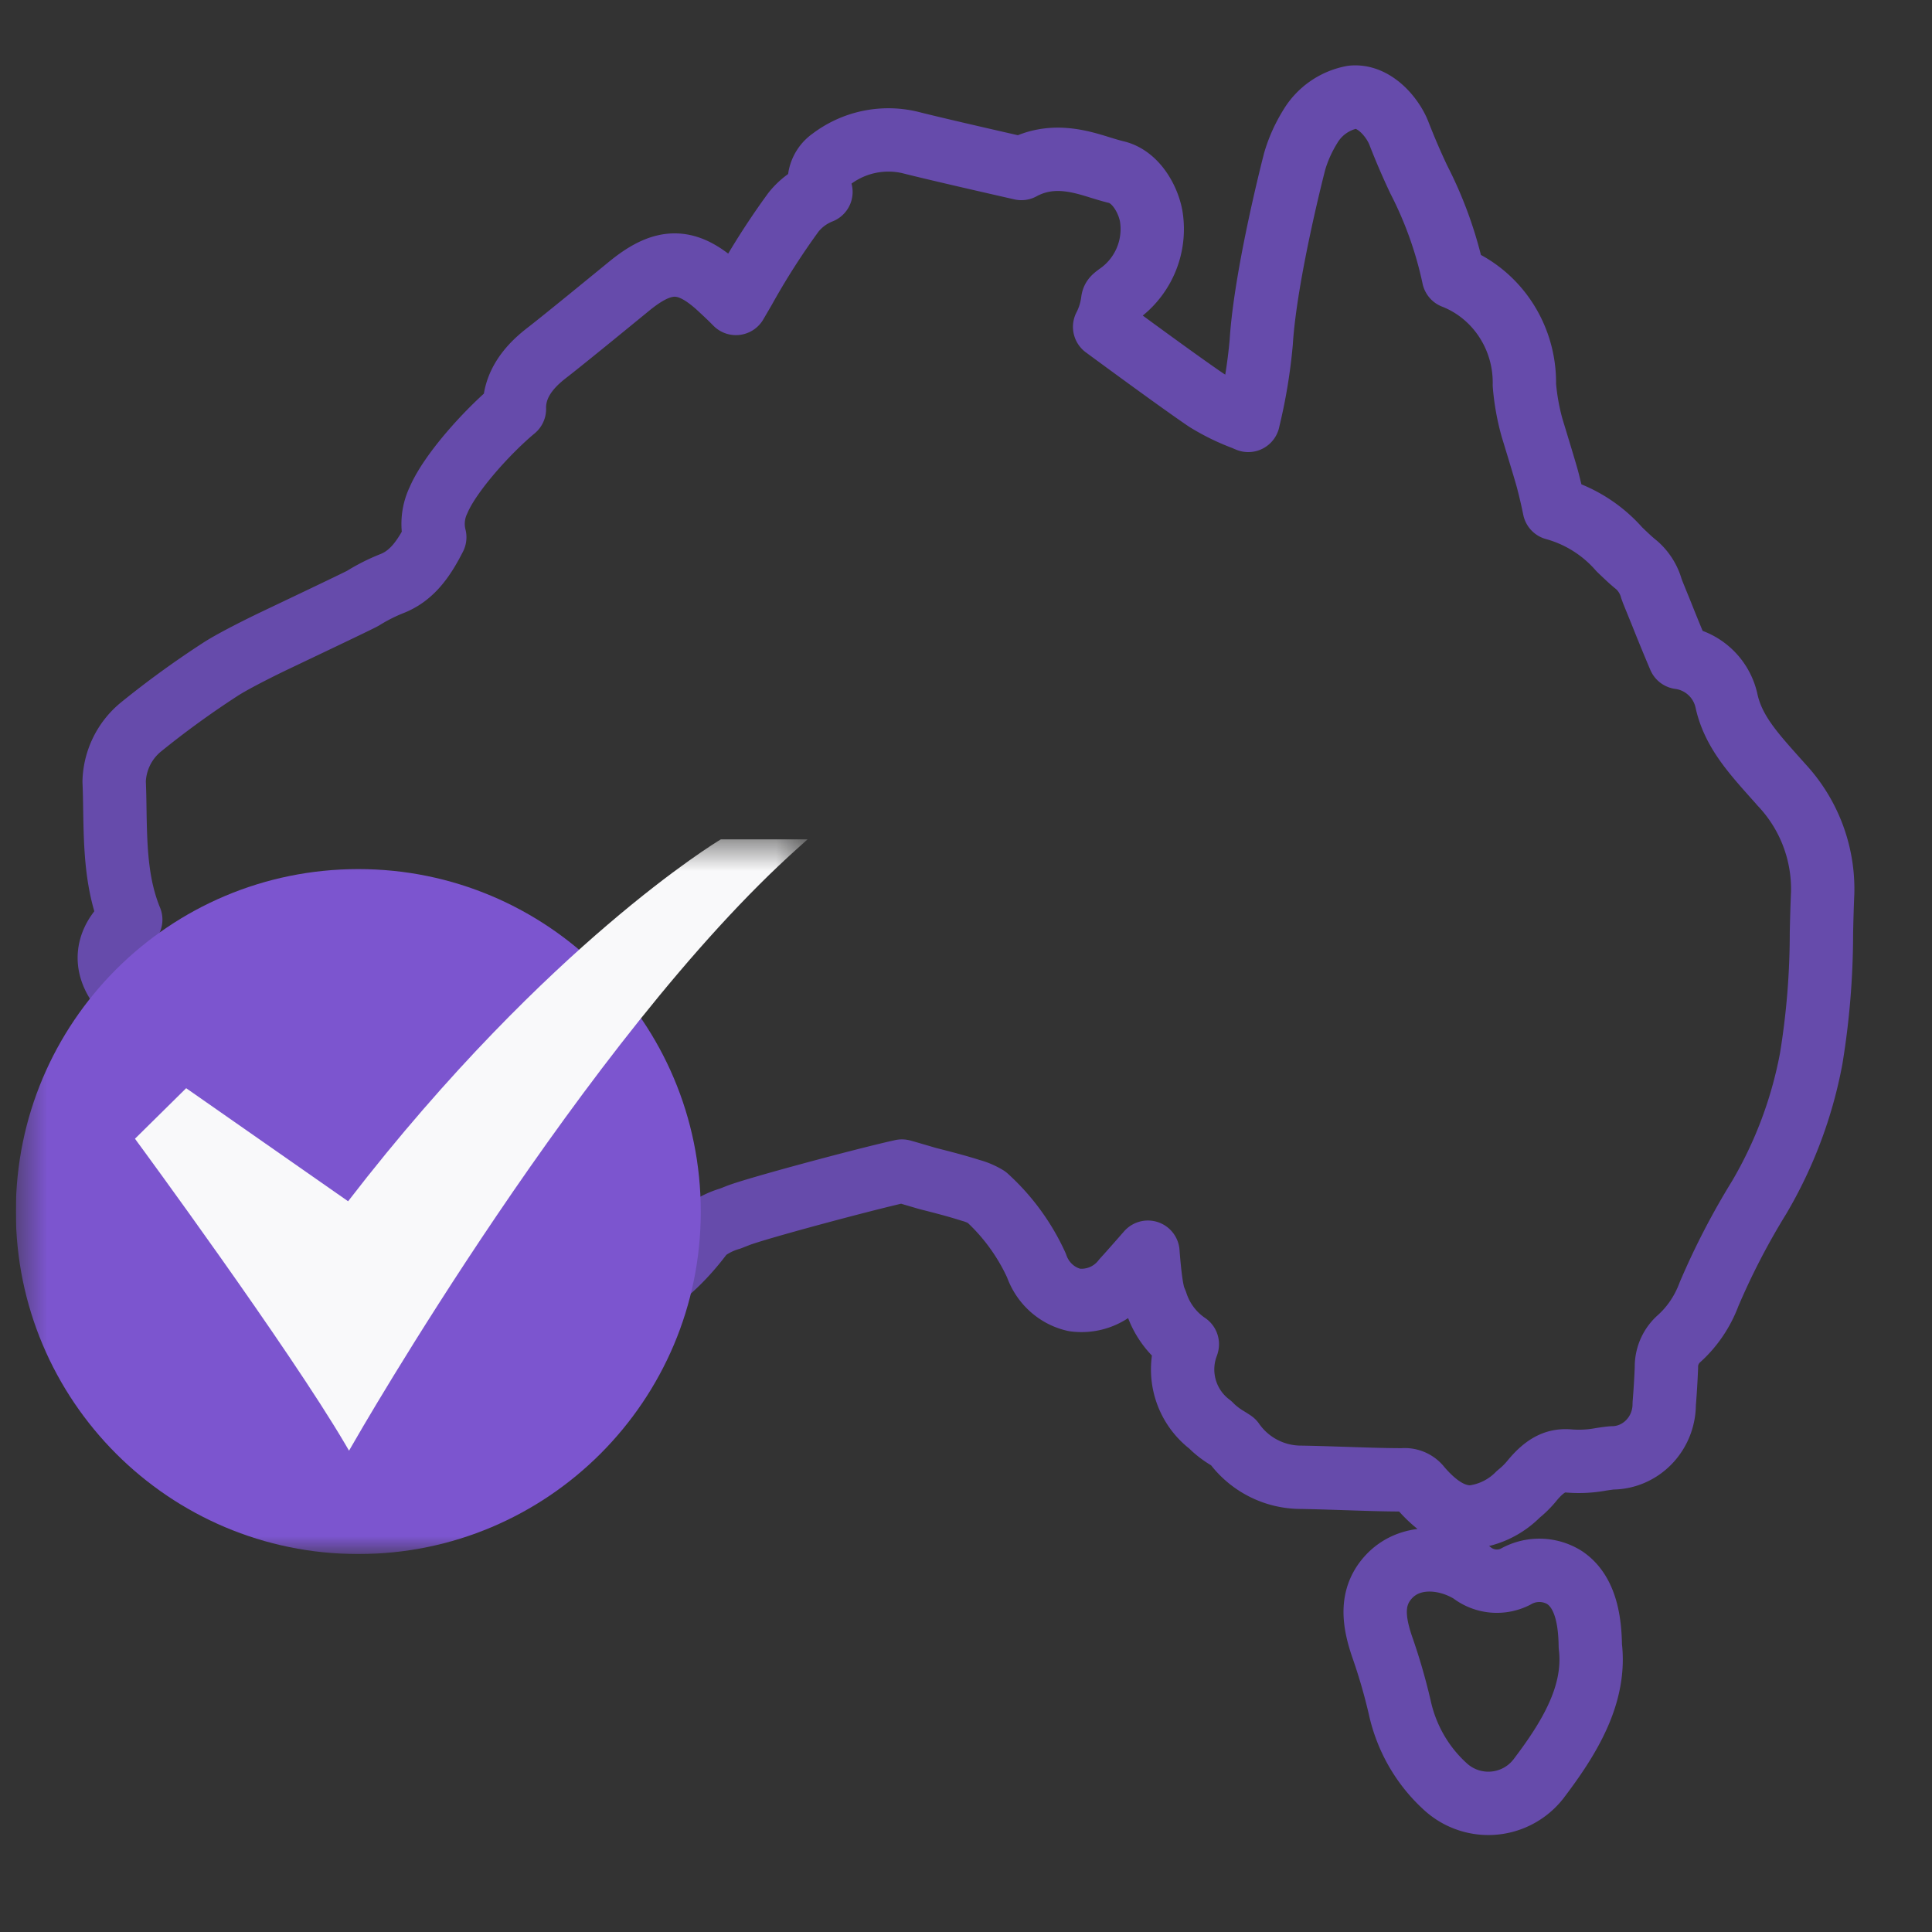
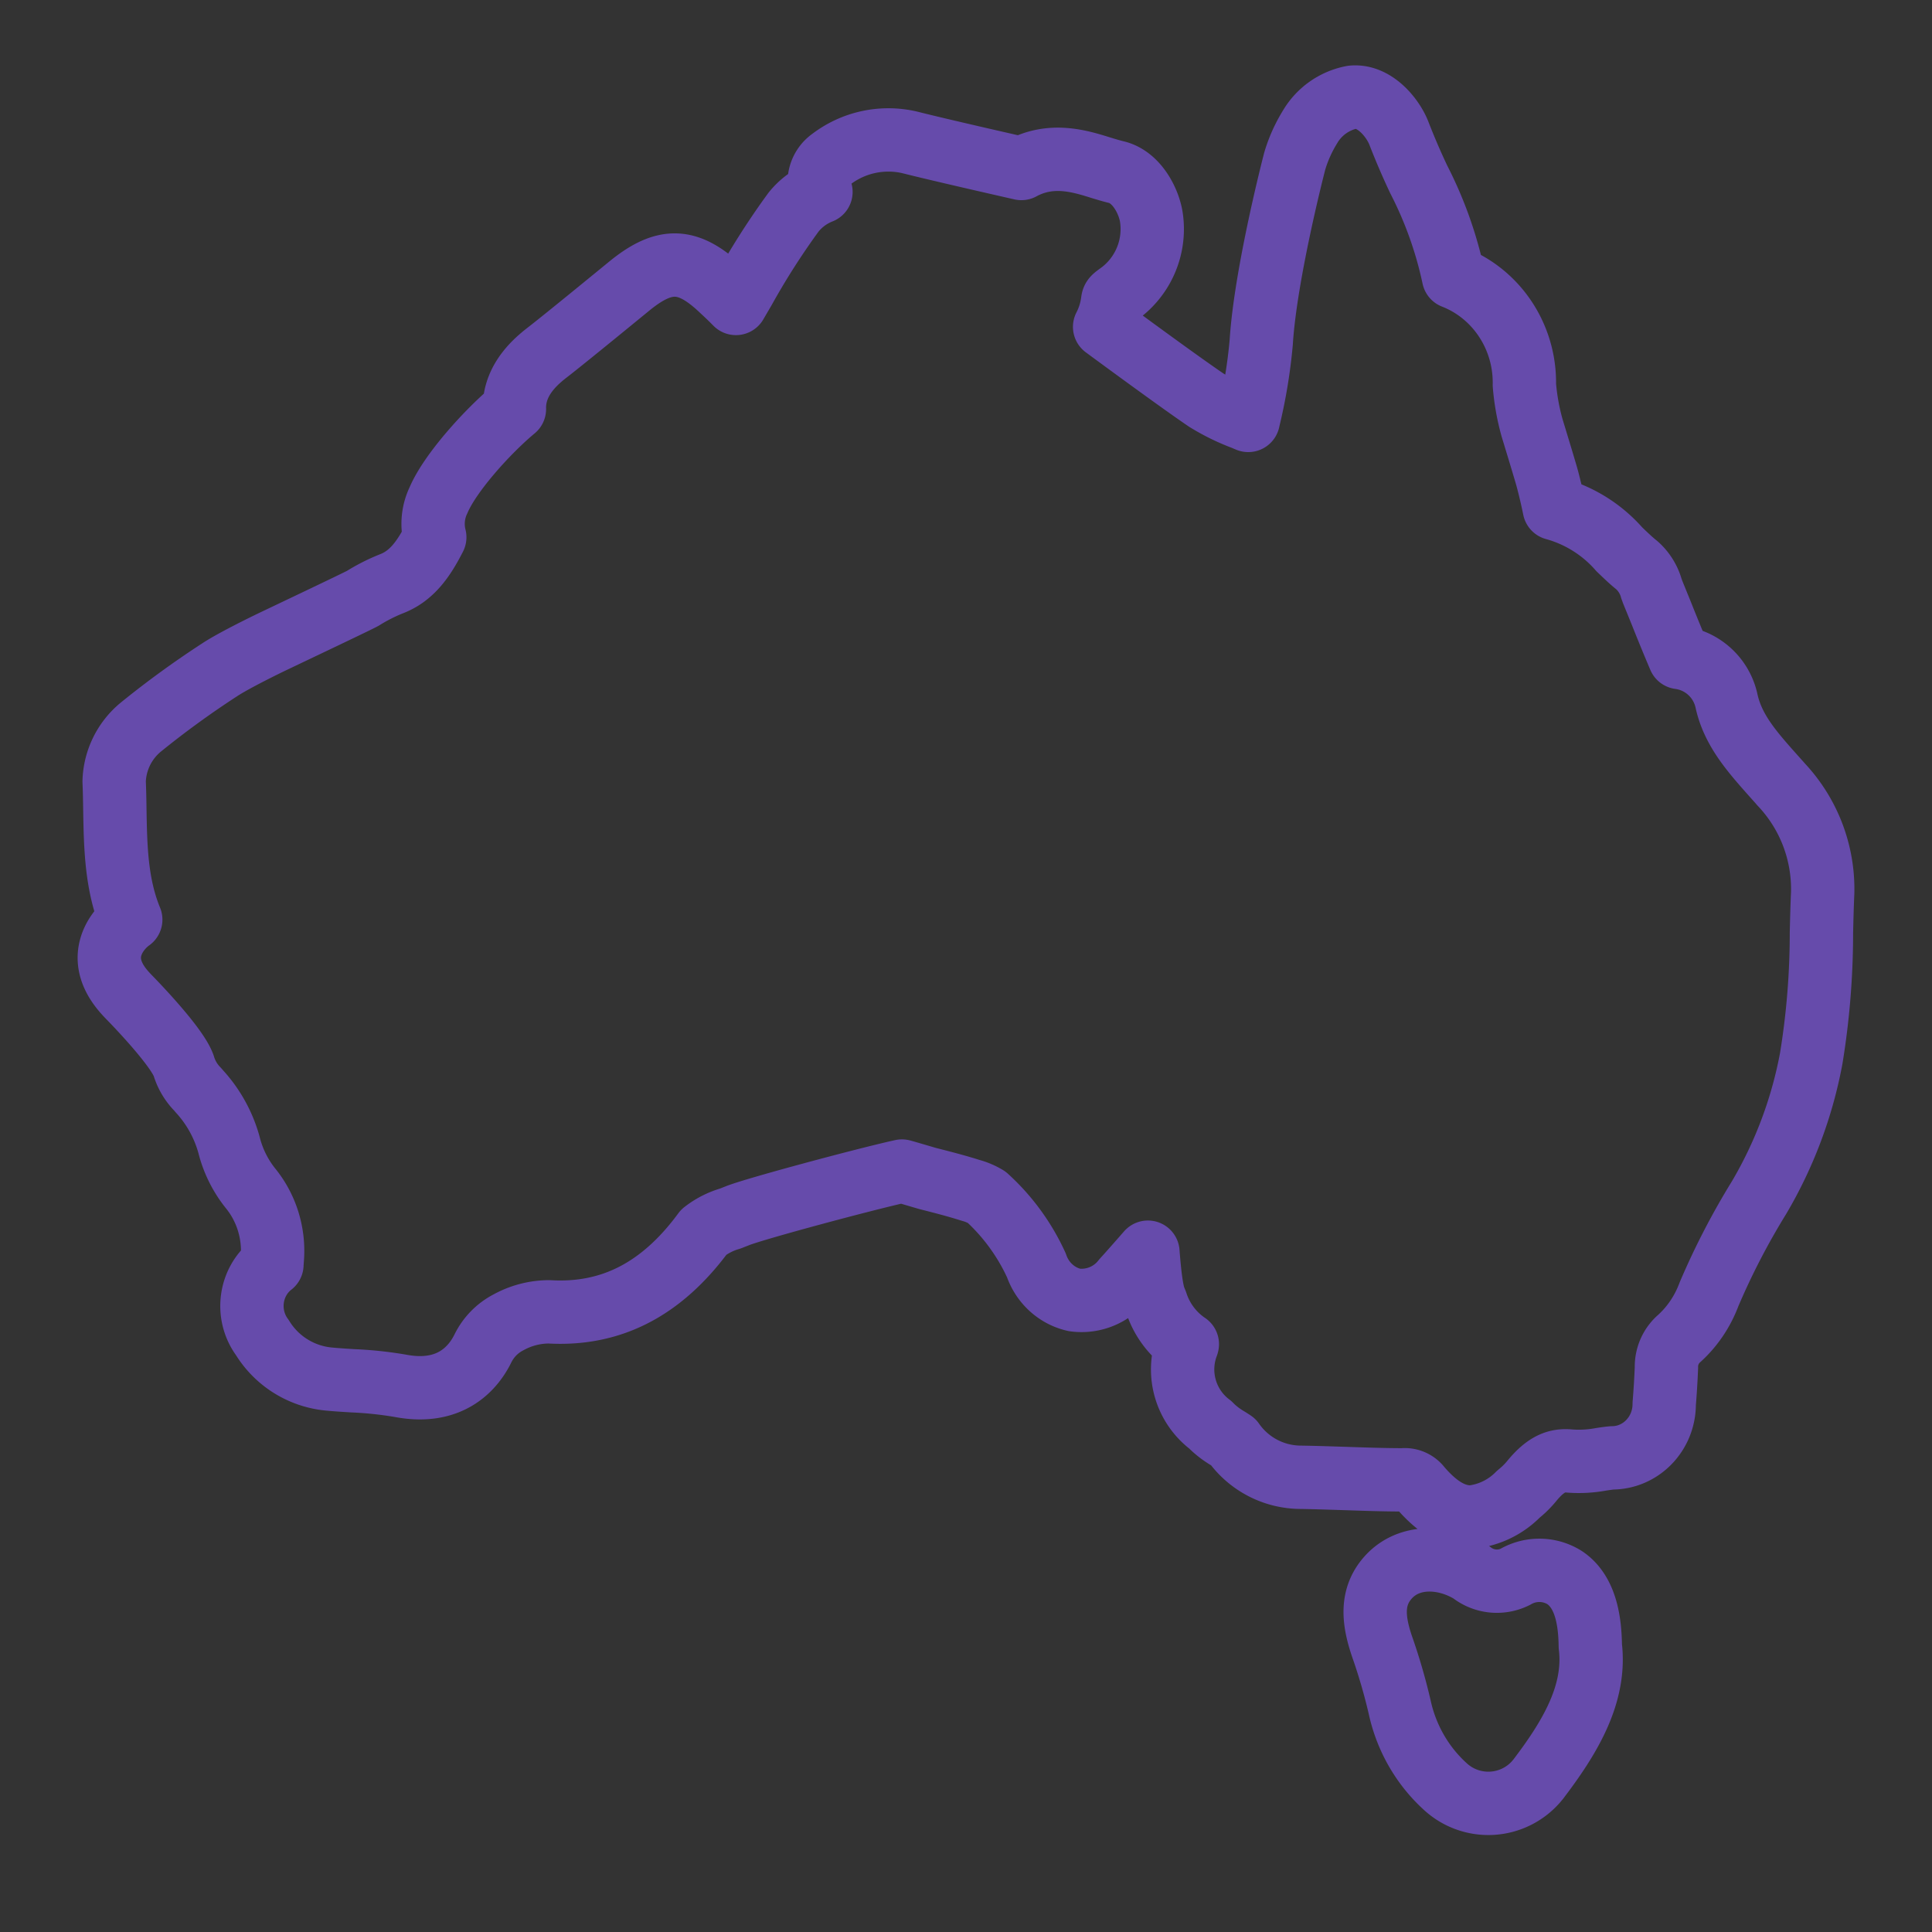
<svg xmlns="http://www.w3.org/2000/svg" width="61" height="61" fill="none">
  <rect width="100%" height="100%" fill="#333333" stroke="none" />
  <path d="M56.221 24.748l-.206-.23c-.695-.78-1.294-1.454-1.5-2.373a1.759 1.759 0 00-1.488-1.385 61.478 61.478 0 01-.562-1.368l-.29-.713c-.01-.03-.02-.06-.033-.091a1.533 1.533 0 00-.47-.75c-.178-.14-.354-.313-.543-.493a4.21 4.21 0 00-2.054-1.29 16.74 16.74 0 00-.22-.94c-.068-.253-.48-1.6-.48-1.6a7.192 7.192 0 01-.245-1.364c.03-1.505-.868-2.867-2.236-3.402a12.35 12.35 0 00-1.096-3.077 22.208 22.208 0 01-.622-1.444c-.187-.5-.773-1.227-1.476-1.16a1.973 1.973 0 00-1.34.944c-.207.337-.371.7-.483 1.083 0 0-.918 3.528-1.055 5.706a16.57 16.57 0 01-.4 2.428l-.01.045c-.05-.02-.098-.042-.147-.062a6.763 6.763 0 01-1.176-.577c-.862-.583-2.992-2.153-3.212-2.315.128-.245.211-.512.25-.788.012-.1.012-.112.172-.23a2.52 2.52 0 001.06-2.398c-.064-.517-.453-1.312-1.114-1.47-.16-.038-.32-.088-.48-.136-.67-.21-1.571-.49-2.516.022-.021-.005-2.54-.574-3.536-.827a2.976 2.976 0 00-2.467.534.885.885 0 00-.326 1.033 2.089 2.089 0 00-.867.64 23.443 23.443 0 00-1.556 2.434l-.261.447a11.34 11.34 0 00-.429-.414c-1.061-1.016-1.796-1.056-2.912-.156-.311.254-2.024 1.659-2.577 2.088-.329.254-1.1.855-1.076 1.815-.834.693-2.024 2.003-2.397 2.879a1.725 1.725 0 00-.118 1.17c-.361.71-.74 1.232-1.377 1.473a5.75 5.75 0 00-.892.453c-.156.09-2.514 1.207-2.925 1.405 0 0-1.142.55-1.607.86a29.183 29.183 0 00-2.482 1.805 2.31 2.31 0 00-.84 1.714c.013.293.018.586.022.88.02 1.167.04 2.365.502 3.483a1.78 1.78 0 00-.504.565c-.49.896.191 1.612.448 1.88 0 0 1.57 1.59 1.741 2.21.084.257.225.492.412.686.024.025.046.051.066.076.442.48.765 1.06.94 1.696.125.5.357.967.676 1.367.492.602.74 1.374.696 2.157l-.003.046c-.006.085-.015.202-.014.21-.703.546-.84 1.578-.302 2.304a2.765 2.765 0 002.118 1.31c.245.023.49.038.733.053a11.93 11.93 0 011.502.158c1.62.31 2.33-.607 2.612-1.183a1.84 1.84 0 01.802-.818 2.67 2.67 0 011.286-.334c1.958.115 3.556-.71 4.886-2.519a2.45 2.45 0 01.832-.425l.234-.092c.558-.222 4.002-1.147 5.188-1.409.05.011.799.232.799.232.475.121.922.235 1.364.376.178.047.35.12.51.216a6.627 6.627 0 011.574 2.157c.19.552.646.966 1.202 1.089a1.67 1.67 0 001.545-.636c.144-.156.43-.48.773-.872.091 1.183.179 1.394.239 1.536l.022.053c.173.54.52 1.003.983 1.315l-.005.02a2.186 2.186 0 00.732 2.527l.061.061c.149.142.313.263.489.367.062.038.155.098.168.108a2.614 2.614 0 002.147 1.12c.448.007.896.023 1.346.037.607.02 1.237.043 1.86.044a.603.603 0 01.549.236c.557.65 1.09.96 1.652.935a2.44 2.44 0 001.445-.71l.043-.037a2.79 2.79 0 00.375-.372c.476-.587.83-.682 1.216-.646.33.025.663.006.989-.055.116-.017.231-.035.347-.045.912-.004 1.646-.767 1.643-1.705a27 27 0 00.07-1.148 1.18 1.18 0 01.368-.884c.434-.382.769-.872.974-1.422.45-1.057.978-2.078 1.58-3.054a13.53 13.53 0 001.65-4.4c.214-1.309.322-2.637.322-3.968.01-.417.02-.833.039-1.25a4.811 4.811 0 00-1.328-3.449l.001-.002zm-6.824 25.06a1.505 1.505 0 00-1.55-.024 1.3 1.3 0 01-1.393-.142c-.815-.505-1.959-.593-2.635.175-.561.636-.44 1.4-.19 2.148.224.636.413 1.285.566 1.944.21.962.71 1.834 1.429 2.49a2.005 2.005 0 002.89-.16c.015-.02.033-.04.05-.06.967-1.273 1.834-2.662 1.648-4.203-.01-.722-.116-1.705-.815-2.168z" stroke="#664BAB" stroke-width="2" stroke-linejoin="round" />
  <g clip-path="url(#clip0_326_33794)">
    <mask id="a" style="mask-type:luminance" maskUnits="userSpaceOnUse" x="0" y="26" width="26" height="24">
      <path d="M25.5 26.501H.5v22.563h25V26.501z" fill="#fff" />
    </mask>
    <g mask="url(#a)">
      <path d="M11.314 27.44c5.972 0 10.812 4.841 10.812 10.812 0 5.971-4.839 10.815-10.812 10.815C5.34 49.067.5 44.224.5 38.251c0-5.973 4.84-10.811 10.814-10.811z" fill="#7C55CF" />
      <path d="M11.021 45.804l-.116-.198C9.12 42.564 4.378 36.11 4.33 36.048l-.068-.095 1.616-1.595 5.113 3.57c3.22-4.178 6.223-7.049 8.183-8.723 2.142-1.833 3.54-2.678 3.554-2.684l.031-.021h2.74l-.262.235c-6.732 5.995-14.03 18.74-14.101 18.868l-.116.2z" fill="#F9F9FA" />
    </g>
  </g>
  <defs>
    <clipPath id="clip0_326_33794">
-       <path fill="#fff" transform="translate(.5 26.5)" d="M0 0h25v22.566H0z" />
-     </clipPath>
+       </clipPath>
  </defs>
</svg>